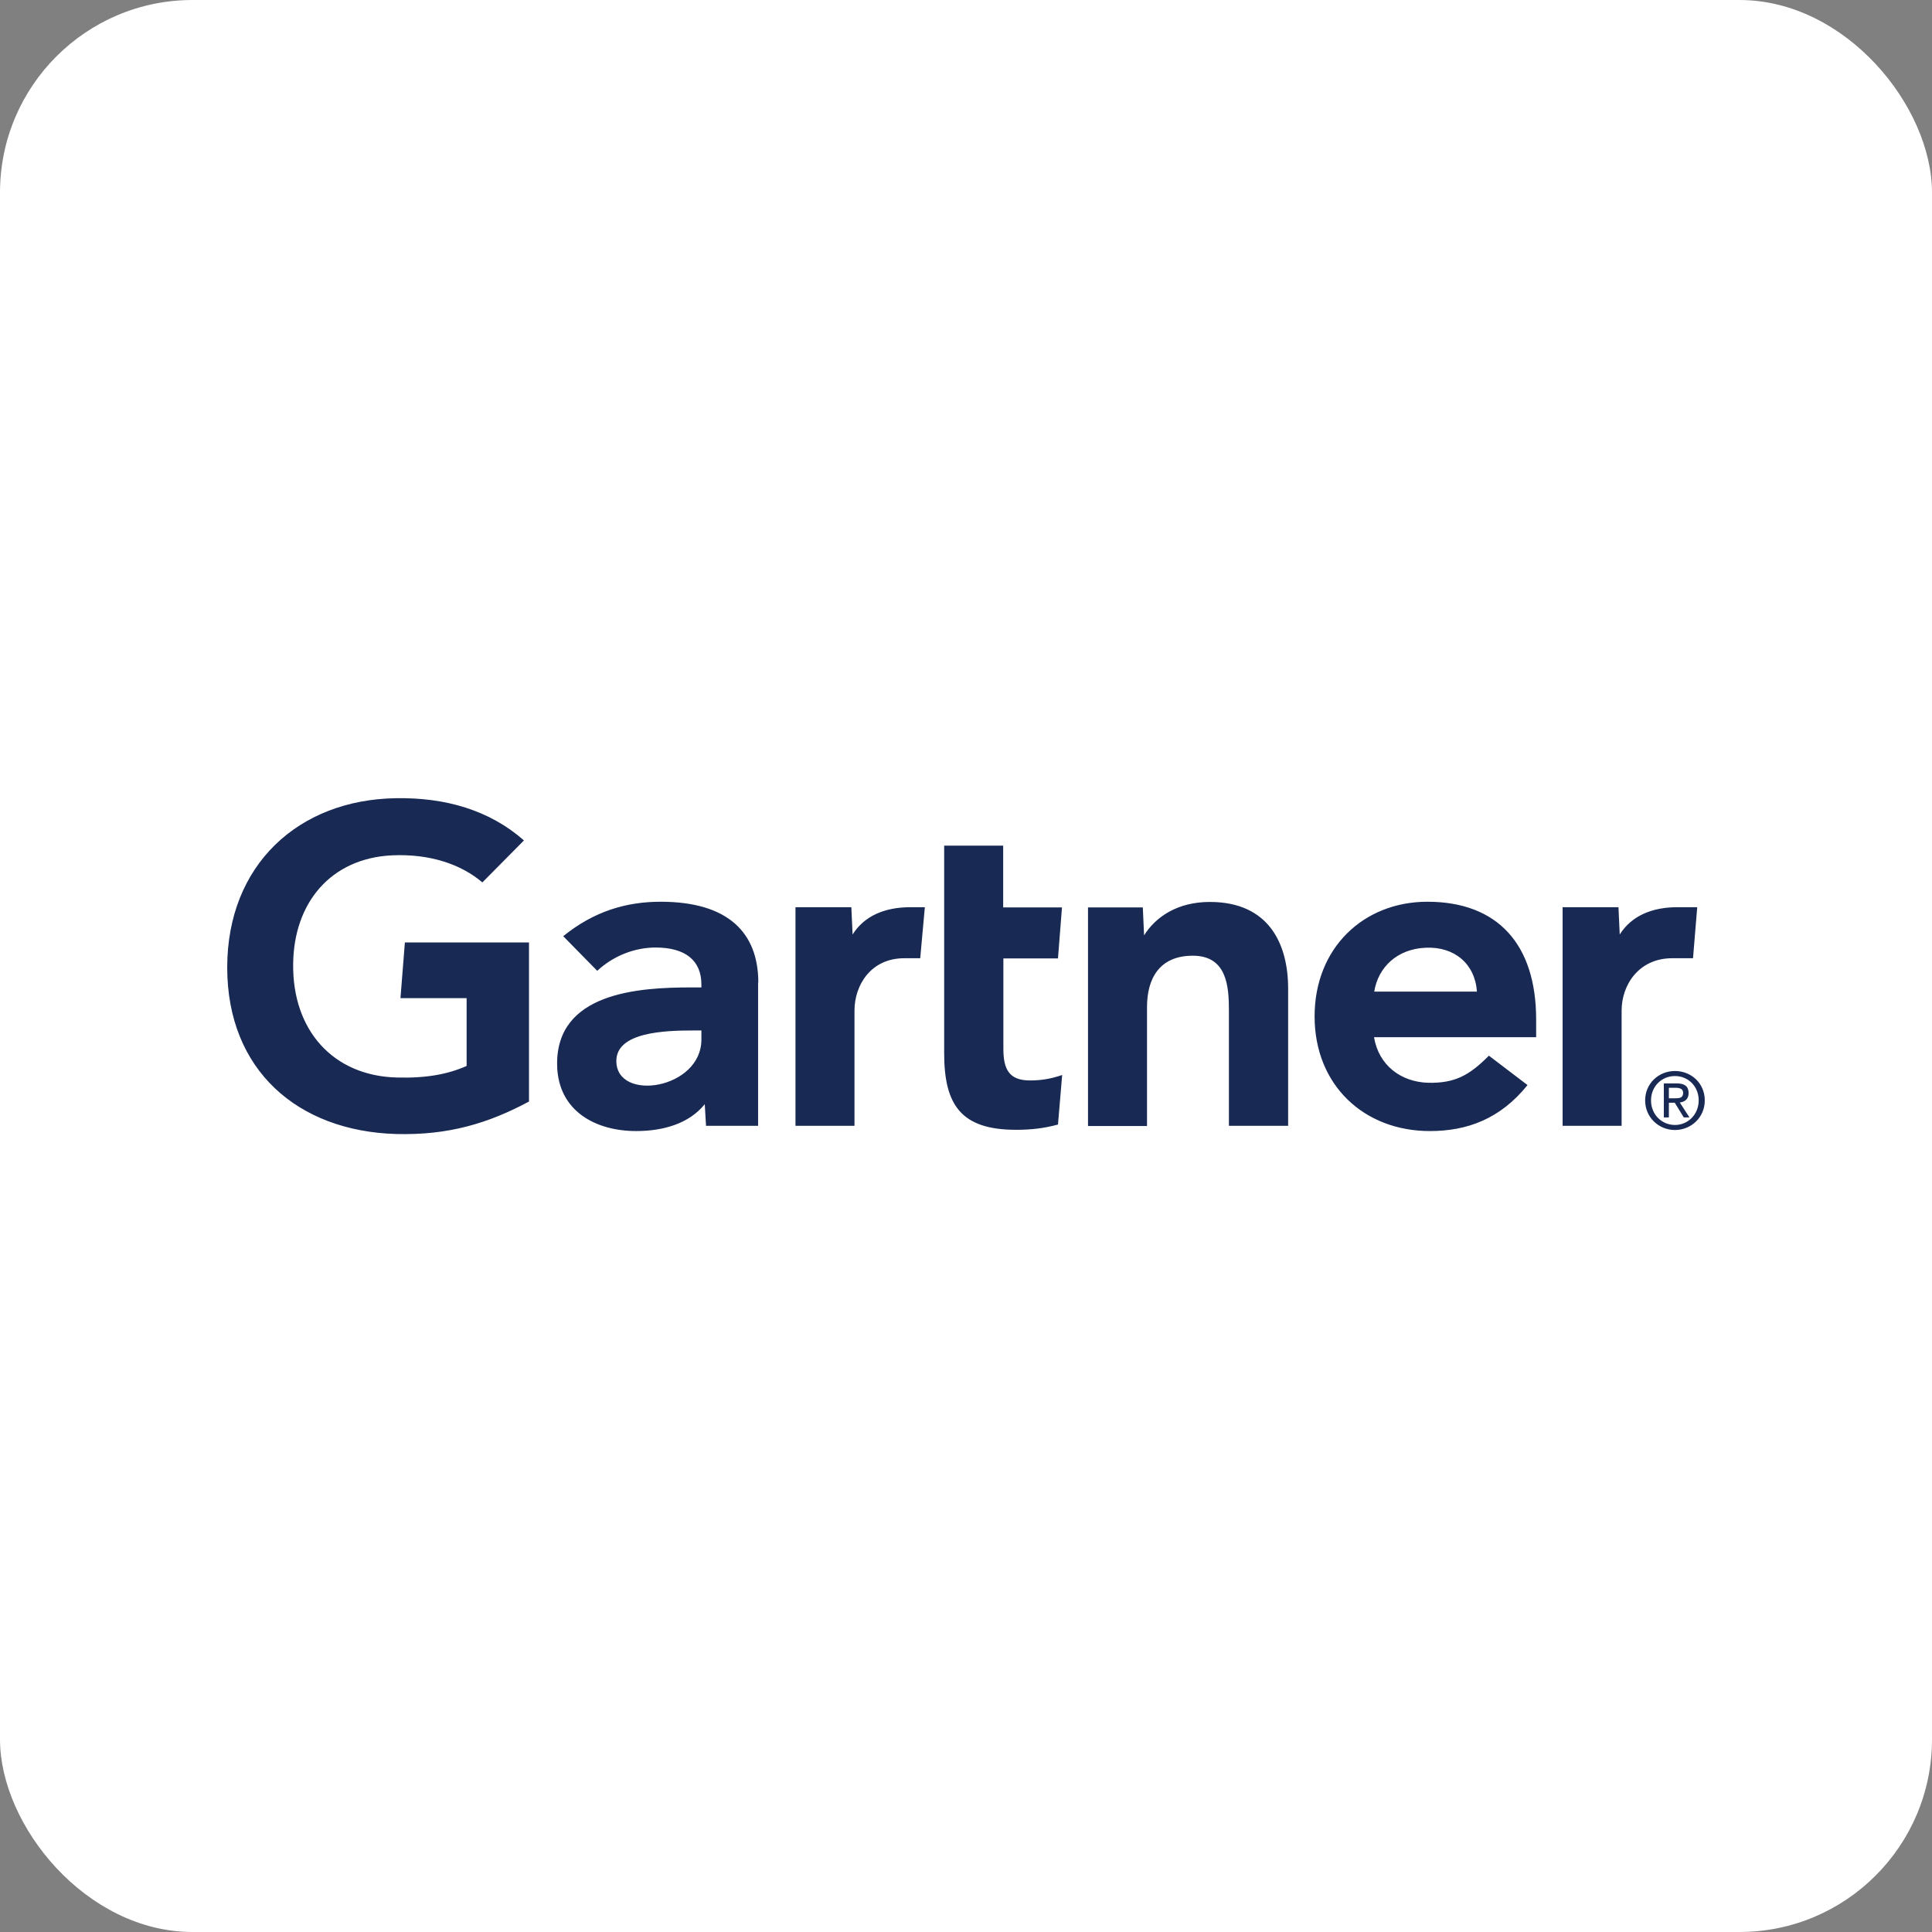
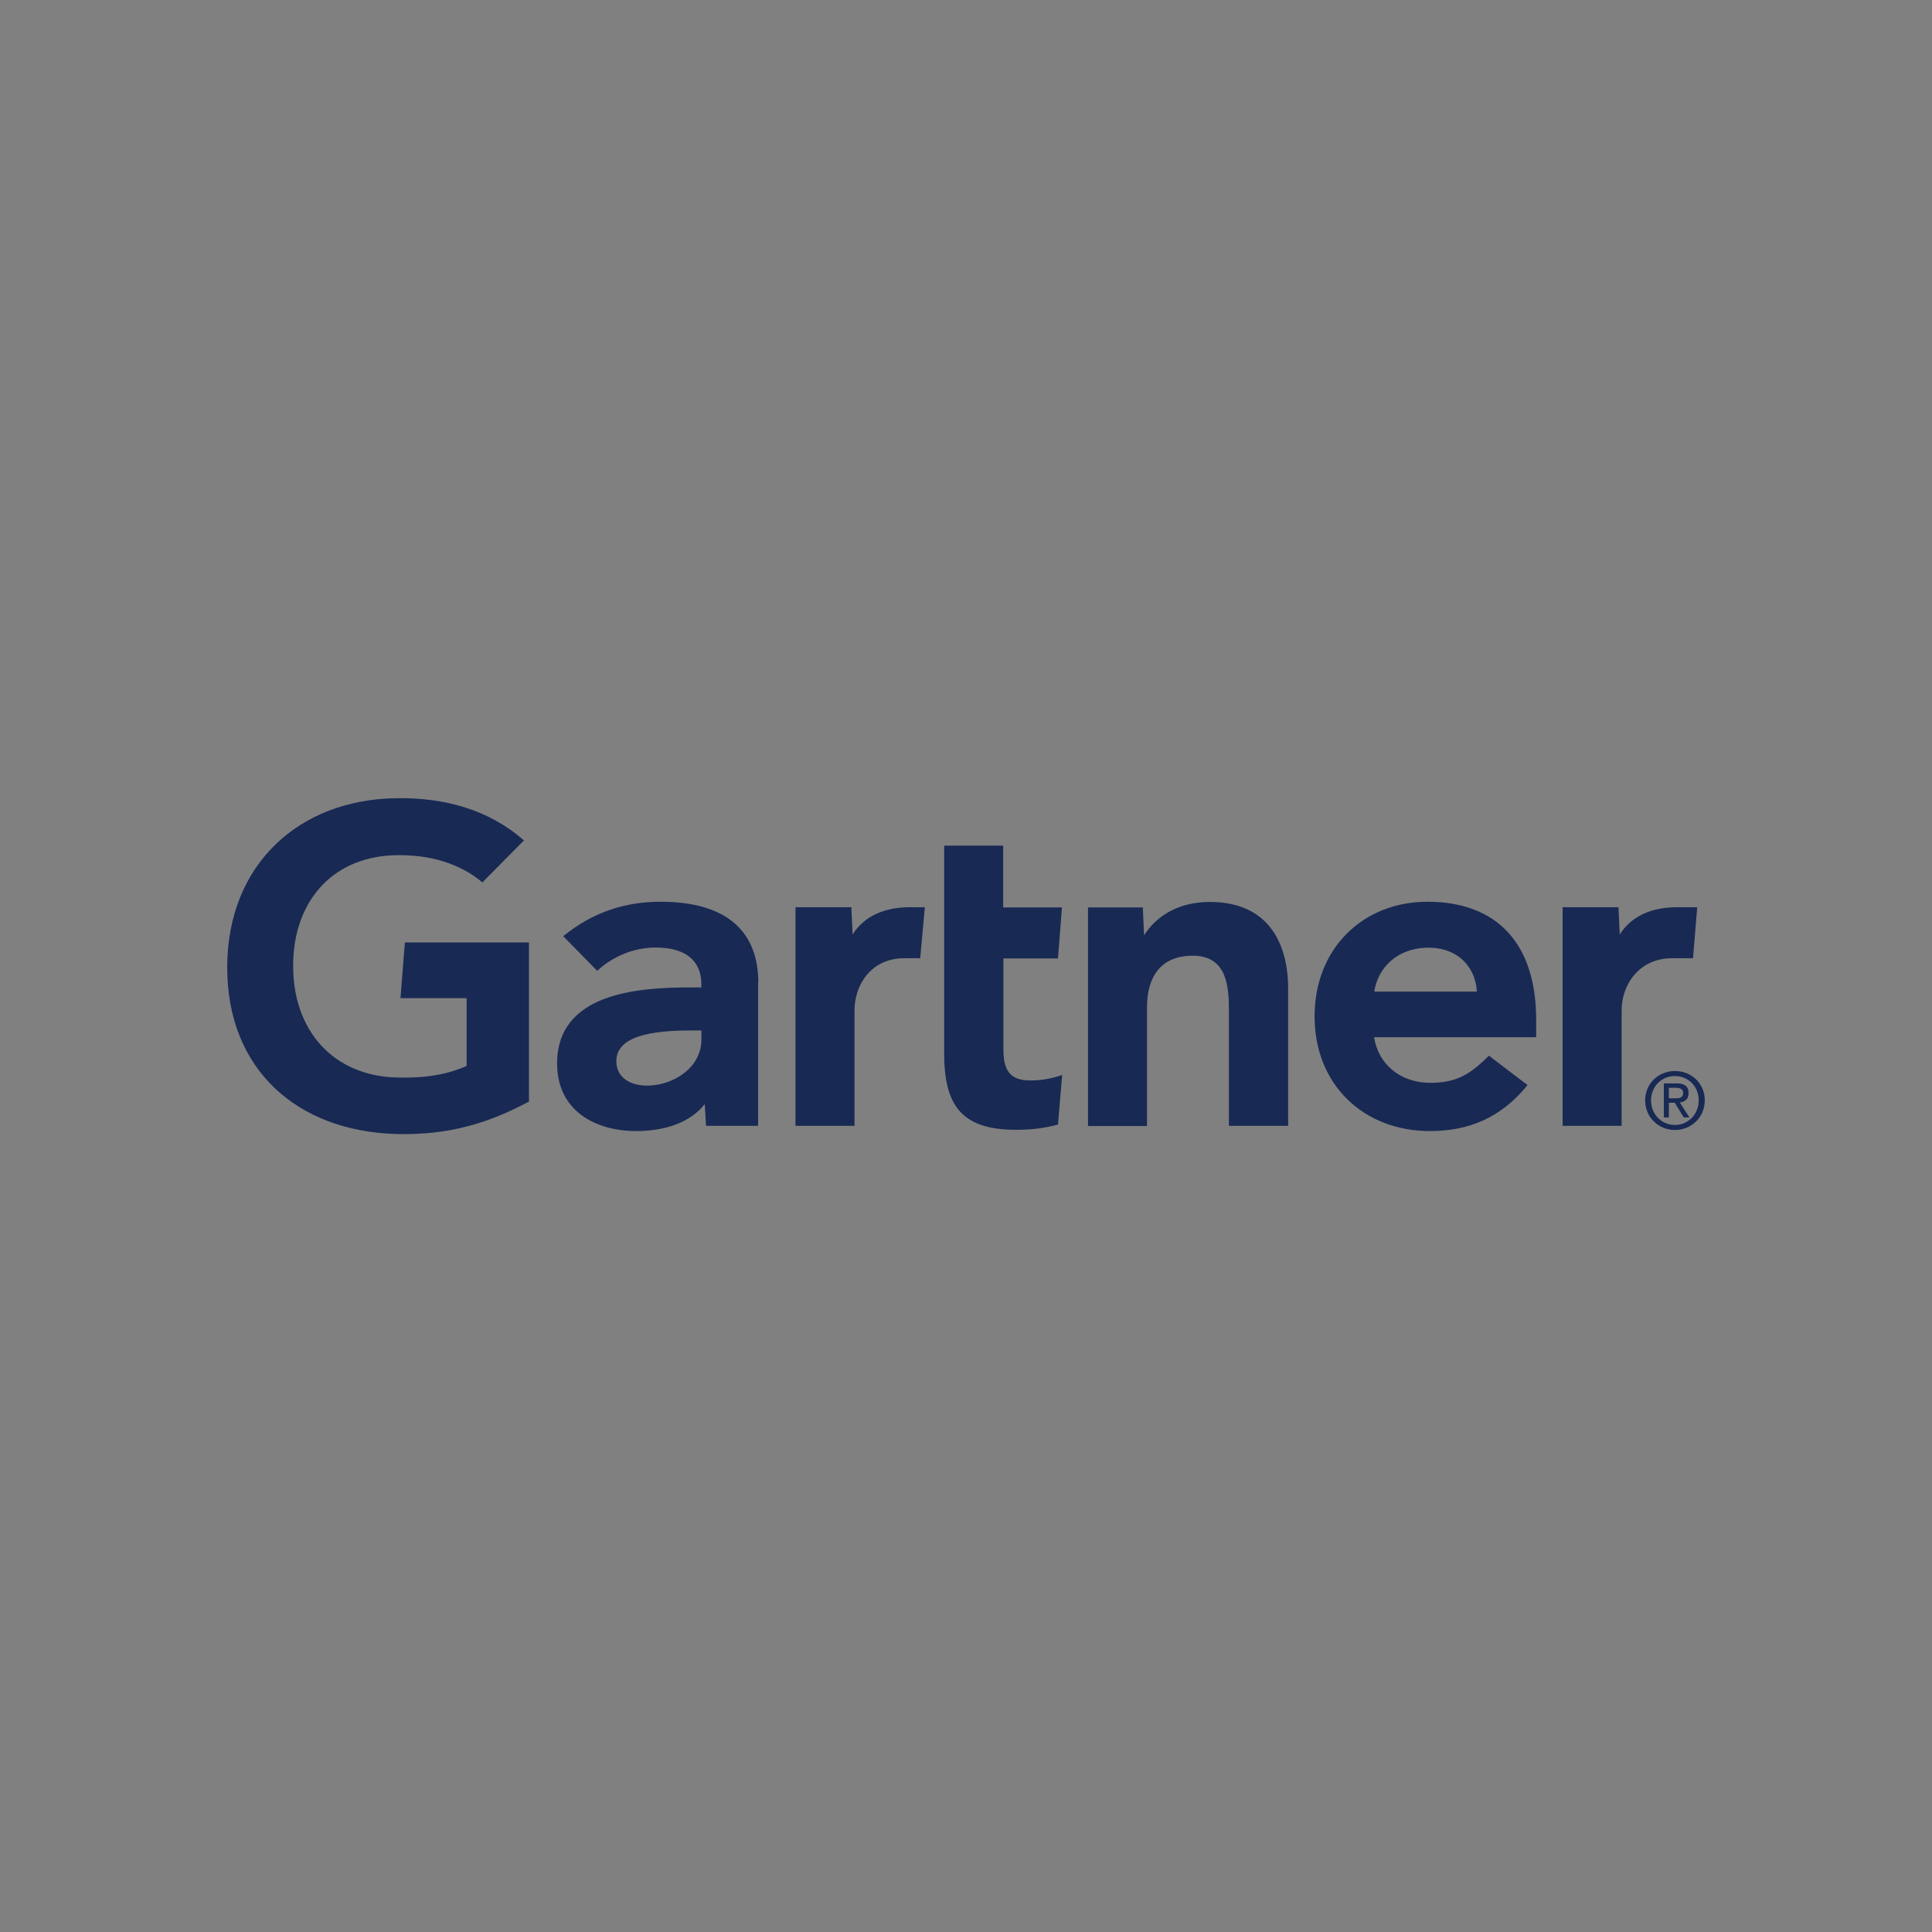
<svg xmlns="http://www.w3.org/2000/svg" id="Layer_1" viewBox="0 0 92 92">
  <rect x="0" y="0" width="92" height="92" fill="#808080" stroke="none" />
-   <rect width="92" height="92" rx="9.17" ry="9.17" style="fill:#fff; stroke-width:0px;" />
  <g id="g3343">
    <path id="path3345" d="M80.82,43.2l-.2,2.43h-.99c-1.59,0-2.41,1.27-2.41,2.49v5.49h-2.81v-10.41h2.66l.06,1.3c.56-.89,1.54-1.3,2.74-1.3h.95ZM61.33,53.61h-2.81v-5.5c0-1.15-.1-2.6-1.72-2.6s-2.18,1.13-2.18,2.44v5.67h-2.81v-10.41h2.61l.06,1.33c.56-.89,1.6-1.59,3.13-1.59,2.83,0,3.73,2.02,3.73,4.13v6.54h0ZM50.58,51.18l-.2,2.37c-.67.18-1.27.25-2,.25-2.65,0-3.42-1.22-3.42-3.66v-9.87h2.81v2.94h2.8l-.19,2.43h-2.6v4.3c0,.98.27,1.51,1.27,1.51.44,0,.92-.05,1.53-.26M44.04,43.2l-.22,2.43h-.76c-1.58,0-2.37,1.27-2.37,2.49v5.49h-2.81v-10.41h2.66l.06,1.3c.56-.89,1.54-1.3,2.75-1.3h.7-.01ZM25.18,52.46c-1.91,1.02-3.81,1.61-6.33,1.54-4.67-.14-8.03-3.04-8.03-7.93s3.4-7.99,8.03-8.06c2.35-.04,4.45.56,6.1,2.01l-1.98,2c-1.02-.87-2.51-1.37-4.3-1.29-2.92.14-4.68,2.26-4.71,5.17-.04,3.16,1.9,5.33,4.93,5.41,1.42.04,2.45-.16,3.33-.55v-3.23h-3.15l.21-2.65h5.91v7.58h-.01ZM73.14,49.39h-7.71c.22,1.33,1.27,2.13,2.57,2.17,1.27.03,1.97-.35,2.9-1.29l1.84,1.4c-1.3,1.61-2.87,2.19-4.65,2.19-3.14,0-5.49-2.19-5.49-5.46s2.34-5.46,5.37-5.46c3.34,0,5.18,2.02,5.18,5.61v.84h-.01ZM70.33,47.22c-.09-1.32-1.07-2.15-2.43-2.09-1.37.05-2.28.94-2.46,2.09h4.89ZM36.1,46.79v6.82h-2.48l-.06-1.03c-.76.94-2,1.28-3.27,1.28-1.91,0-3.72-.94-3.76-3.14-.06-3.46,3.89-3.7,6.37-3.7h.5v-.14c0-1.14-.76-1.76-2.18-1.76-1.02,0-2.03.41-2.78,1.11l-1.62-1.65c1.47-1.19,3.01-1.64,4.64-1.64,3.23,0,4.65,1.49,4.65,3.85M33.4,49.07h-.39c-1.33,0-3.67.07-3.66,1.46.01,1.96,4.05,1.34,4.05-1.03v-.43ZM78.62,52.4c0-.66.5-1.16,1.14-1.16s1.13.5,1.13,1.16-.5,1.17-1.13,1.17-1.14-.5-1.14-1.17M79.76,53.81c.76,0,1.42-.59,1.42-1.41s-.65-1.4-1.42-1.4-1.42.59-1.42,1.4.65,1.41,1.42,1.41M79.47,52.51h.28l.43.7h.27l-.46-.71c.24-.03.42-.16.42-.45,0-.32-.19-.46-.57-.46h-.61v1.62h.24s0-.7,0-.7ZM79.47,52.3v-.5h.33c.17,0,.35.04.35.24,0,.25-.19.26-.39.26h-.29Z" style="fill:#182954; stroke-width:0px;" />
  </g>
</svg>